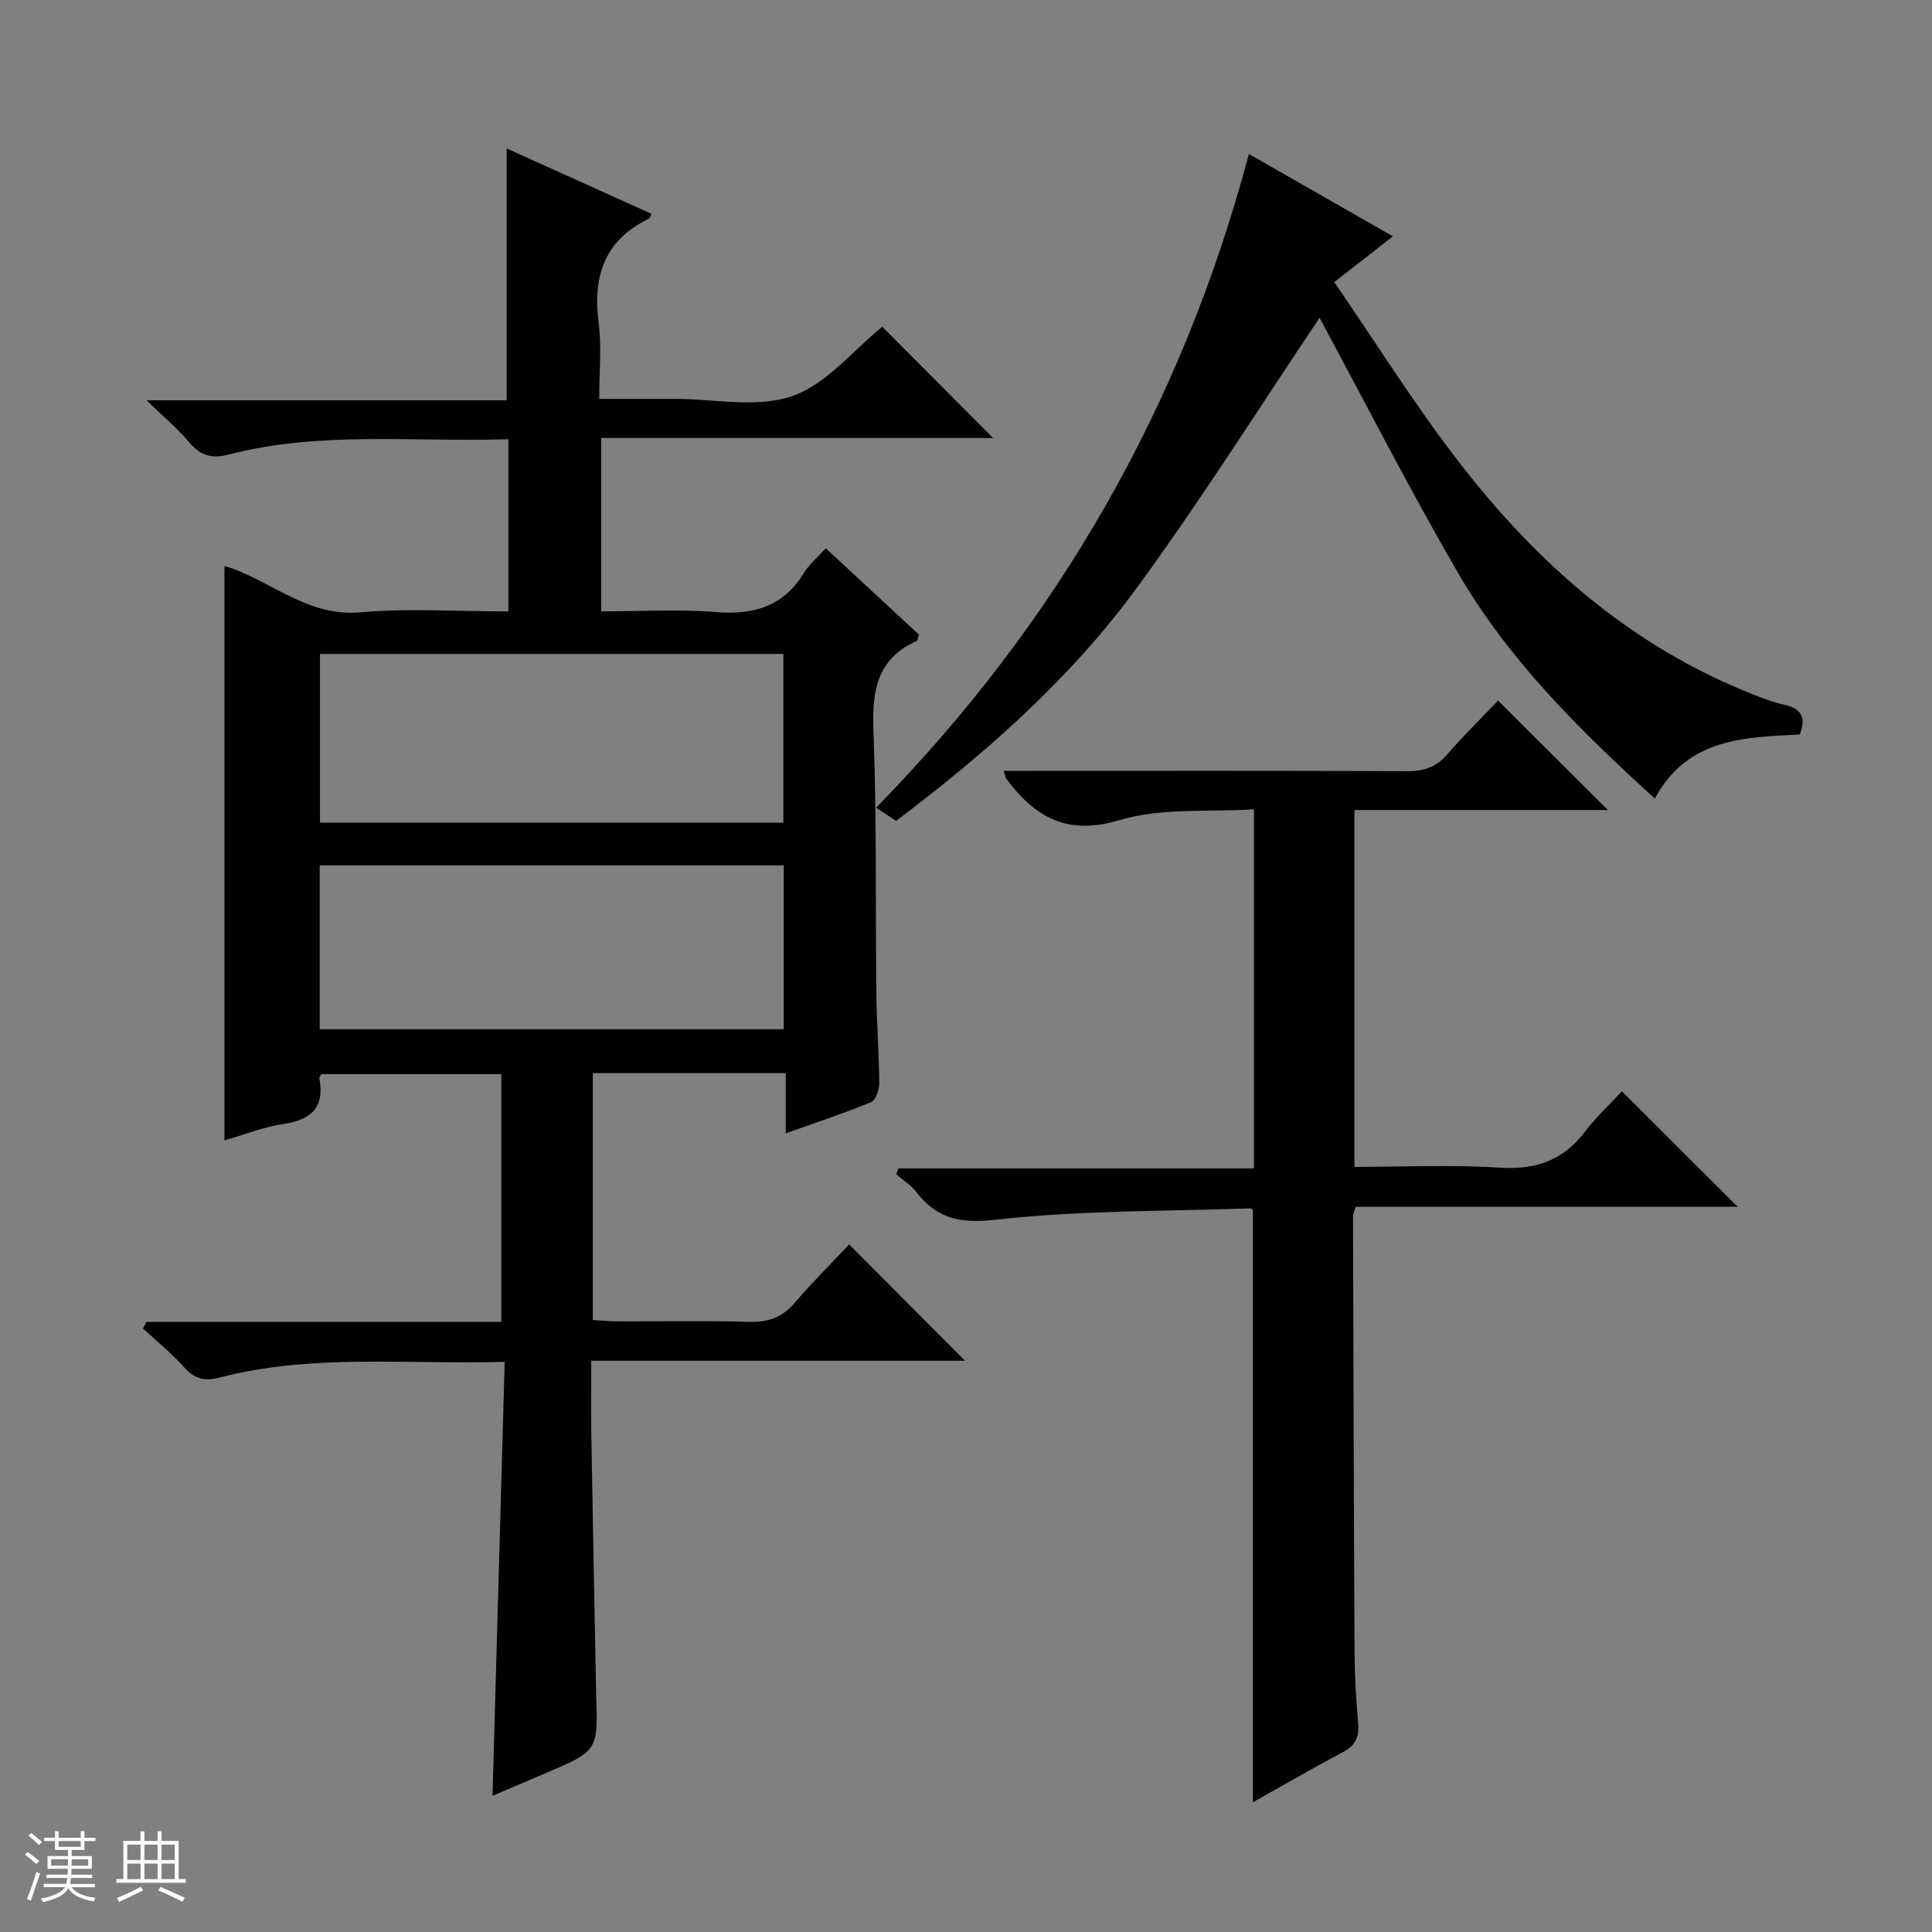
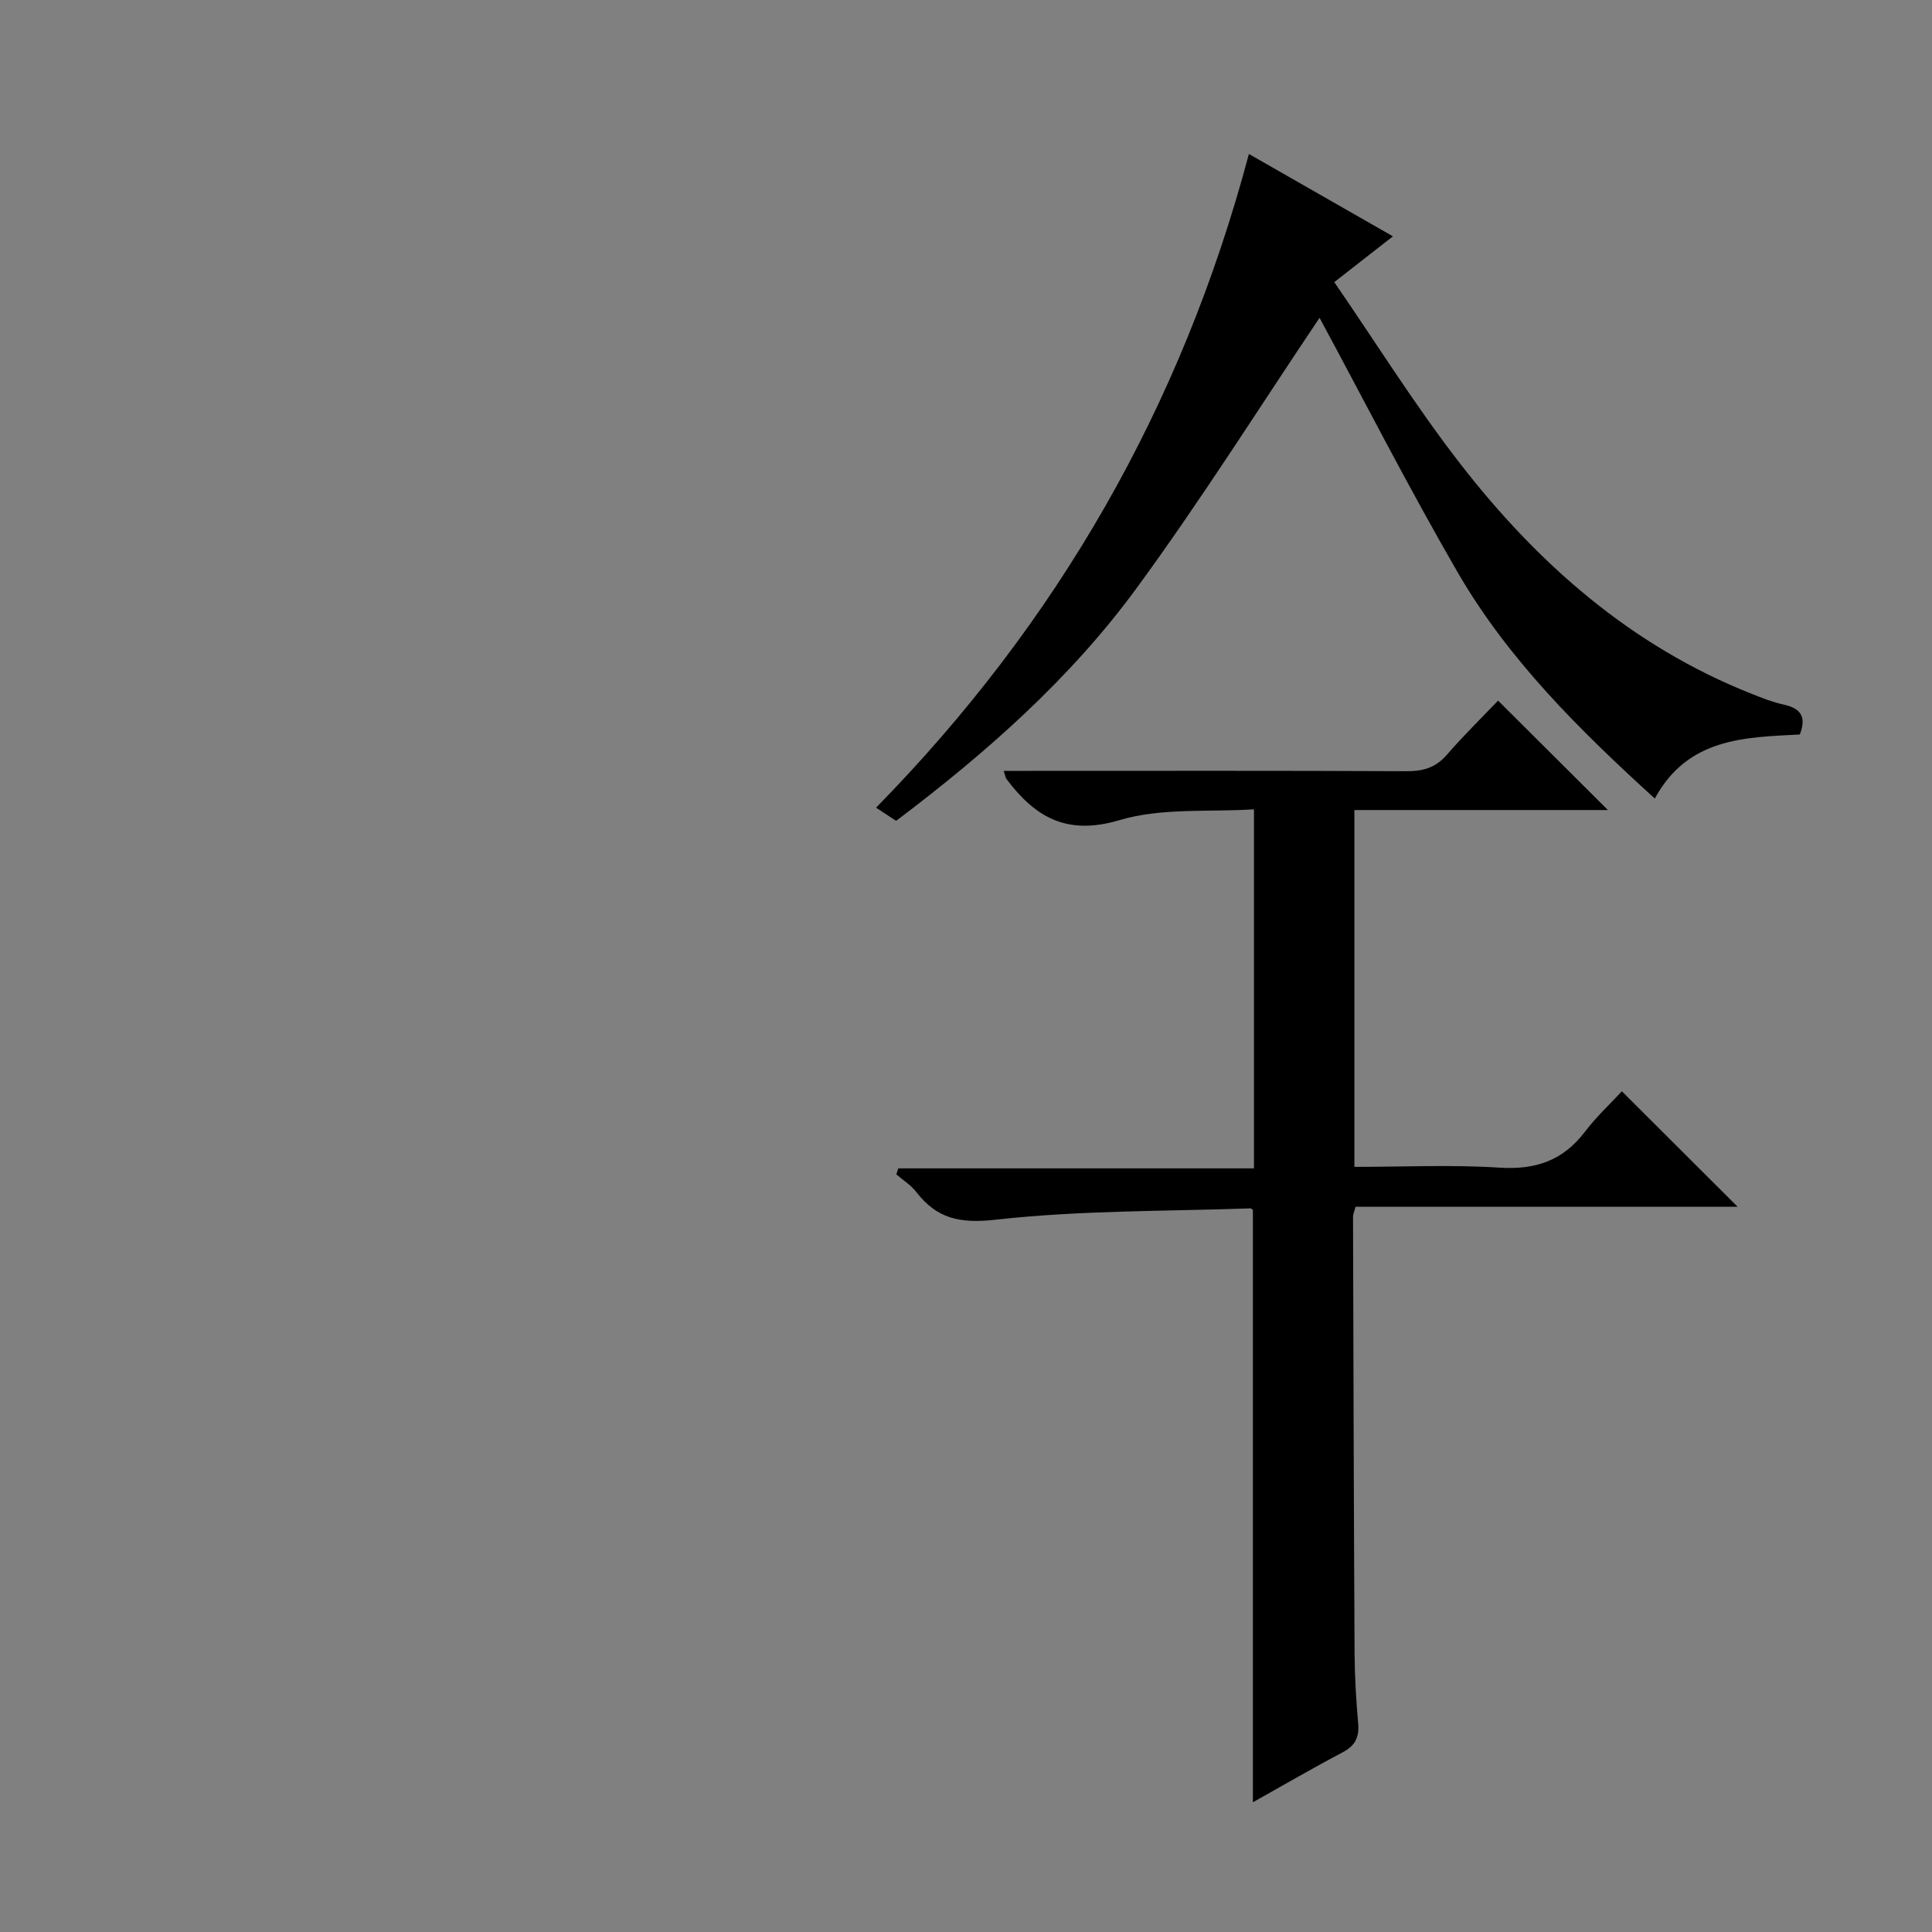
<svg xmlns="http://www.w3.org/2000/svg" enable-background="new 0 0 400 400" viewBox="0 0 400 400">
  <rect x="0" y="0" width="400" height="400" fill="#808080" stroke="none" />
-   <path d="m5.17 384 .56-.58c.85.61 1.65 1.24 2.4 1.87l-.59.64c-.84-.73-1.63-1.38-2.37-1.93m1.22 9.53-.82-.34c.71-1.76 1.37-3.64 1.98-5.63.24.13.5.25.76.36-.6 1.67-1.24 3.54-1.92 5.61m-.5-13.5.57-.54c.56.44 1.31 1.06 2.26 1.87l-.64.64c-.68-.66-1.41-1.32-2.19-1.97m3.25.46h2.24v-1.36h.77v1.36h4.57v-1.36h.76v1.36h2.28v.69h-2.28v1.84h-2.64v1.26h4.18v2.64h-4.21c0 .45-.02.86-.05 1.21h4.32v.69h-4.38c-.04.34-.1.75-.19 1.22h5.15v.69h-4.82c.87 1.19 2.51 1.92 4.93 2.19-.17.31-.3.57-.37.76-2.77-.49-4.52-1.41-5.26-2.76-.56 1.26-2.3 2.23-5.24 2.9-.12-.24-.26-.48-.43-.72 2.73-.55 4.38-1.34 4.96-2.38h-4.38v-.69h4.65c.1-.38.17-.79.21-1.22h-4.32v-.69h4.4c.03-.34.05-.75.05-1.21h-4.2v-2.64h4.23v-1.26h-2.69v-1.84h-2.24zm1.46 4.46v1.29h3.45c.01-.4.02-.57.01-.53v-.32-.45h-3.46zm1.55-2.59h4.57v-1.19h-4.57zm6.11 2.59h-3.42v.77c-.01.19-.01.37-.02.53h3.44z" fill="#fafbfc" />
-   <path d="m32.63 379.16h.82v1.98h3.54v7.89h1.46v.78h-14.37v-.78h1.46v-7.89h3.54v-1.98h.82v1.98h2.73zm-3.49 11.48.5.73c-1.61.82-3.28 1.63-5 2.41-.13-.27-.28-.55-.44-.82 1.75-.72 3.4-1.49 4.94-2.32m-2.78-5.55h2.73v-3.18h-2.73zm0 3.95h2.73v-3.2h-2.73zm3.54-3.95h2.73v-3.18h-2.73zm0 3.95h2.73v-3.2h-2.73zm7.89 4.68c-1.84-.92-3.51-1.7-5.02-2.32l.45-.73c1.89.8 3.57 1.55 5.04 2.23zm-1.62-11.81h-2.73v3.18h2.73zm-2.73 7.13h2.73v-3.2h-2.73v3.19z" fill="#fafbfc" />
  <g fill="#000001">
-     <path d="m103.79 273.68c0-17.65 0-34.29 0-51.3-12.51 0-24.89 0-37.24 0-.17.33-.48.63-.44.87 1.16 6.03-1.67 8.6-7.43 9.46-4.05.6-7.95 2.17-12.21 3.39 0-39.77 0-79.25 0-118.93 9.37 2.78 17.01 10.59 28.11 9.61 10.04-.89 20.22-.19 30.67-.19 0-12.13 0-23.69 0-35.65-19.55.62-38.93-1.75-57.91 3.17-3.53.92-5.86.22-8.17-2.54-2.32-2.77-5.15-5.12-8.83-8.69h74.56c0-17.7 0-34.72 0-52.14 9.83 4.44 19.9 8.98 29.98 13.53-.24.46-.31.91-.55 1.02-9.22 4.45-11.65 11.95-10.38 21.61.64 4.9.11 9.96.11 15.68h13.15 2.5c8.17 0 17.01 1.96 24.3-.57 7.11-2.46 12.64-9.5 18.66-14.36 7.35 7.38 15.08 15.14 22.94 23.04-26.73 0-53.74 0-81.14 0v35.89c7.89 0 15.89-.49 23.79.14 7.82.63 13.94-1.16 18.18-8.1 1.1-1.79 2.81-3.2 4.53-5.1 6.59 6.11 13 12.05 19.29 17.87-.24.72-.25 1.21-.45 1.3-8.31 3.71-9.29 10.43-8.97 18.7.69 18.13.4 36.3.6 54.45.07 6.15.56 12.29.6 18.44.01 1.34-.74 3.51-1.71 3.91-5.48 2.28-11.14 4.13-17.64 6.45 0-4.57 0-8.43 0-12.46-13.7 0-26.66 0-39.95 0v51.11c1.69.1 3.44.28 5.19.29 9 .03 18-.17 26.99.1 3.98.12 6.98-.84 9.61-3.93 3.65-4.28 7.66-8.26 11.27-12.1 8.37 8.4 16.11 16.16 24 24.07-25.36 0-51.03 0-77.39 0 0 5.34-.07 10.13.01 14.91.3 17.81.65 35.61.99 53.42v.5c.44 11.93.44 11.93-10.42 16.55-3.81 1.62-7.61 3.25-11.02 4.71.83-29.74 1.66-59.45 2.52-89.85-20.36.57-39.84-1.73-58.96 3.23-3.13.81-5.18.37-7.35-2.06-2.6-2.92-5.69-5.4-8.57-8.08.24-.45.47-.9.71-1.36 24.36-.01 48.71-.01 73.47-.01zm58.4-103.36c0-11.99 0-23.52 0-34.93-32.26 0-64.12 0-95.94 0v34.93zm-96 8.85v33.93h96.08c0-11.58 0-22.68 0-33.93-32.09 0-63.84 0-96.08 0z" />
    <path d="m310.16 145.05c7.9 7.87 15.08 15.04 22.74 22.66-17.57 0-34.87 0-52.49 0v73.88c10.13 0 20.12-.48 30.04.16 7.47.48 13.15-1.46 17.69-7.43 2.4-3.16 5.36-5.9 7.65-8.38 8.34 8.32 16.19 16.15 23.97 23.91-25.85 0-52.5 0-79.1 0-.3 1.08-.53 1.54-.53 2 .08 30.16.16 60.32.32 90.49.03 4.82.32 9.64.74 14.44.25 2.83-.56 4.62-3.16 5.99-6.15 3.24-12.16 6.75-18.63 10.37 0-41.13 0-81.77 0-122.6-.01-.01-.28-.37-.53-.36-17.6.62-35.3.39-52.76 2.35-7.41.83-12.14-.22-16.43-5.77-1.1-1.42-2.73-2.43-4.11-3.62.14-.41.27-.82.41-1.24h73.64c0-24.88 0-48.97 0-74.34-9.26.61-19.09-.37-27.84 2.24-10.94 3.26-17.47-.62-23.41-8.53-.18-.23-.2-.58-.56-1.67h5.41c26 0 52-.06 78 .07 3.42.02 6.03-.74 8.32-3.38 3.36-3.89 7.06-7.51 10.62-11.24z" />
    <path d="m185.53 169.95c-1.29-.85-2.5-1.64-4.15-2.73 37.55-38.3 63.28-83.03 77.19-135.34 9.85 5.63 19.52 11.16 29.82 17.05-4.08 3.19-7.56 5.9-12.14 9.48 8.58 12.48 16.58 25.31 25.78 37.22 16.17 20.95 35.62 38.12 60.66 48.03 2.16.86 4.35 1.73 6.61 2.22 3.5.76 4.77 2.52 3.33 6.19-11.41.59-23.2.68-30.02 13.26-15.58-14.18-30.35-28.76-40.83-46.86-10.27-17.74-19.59-36.03-28.58-52.67-12.24 18.19-24.43 37.6-37.94 56.05-13.64 18.6-30.88 33.88-49.73 48.1z" />
  </g>
</svg>